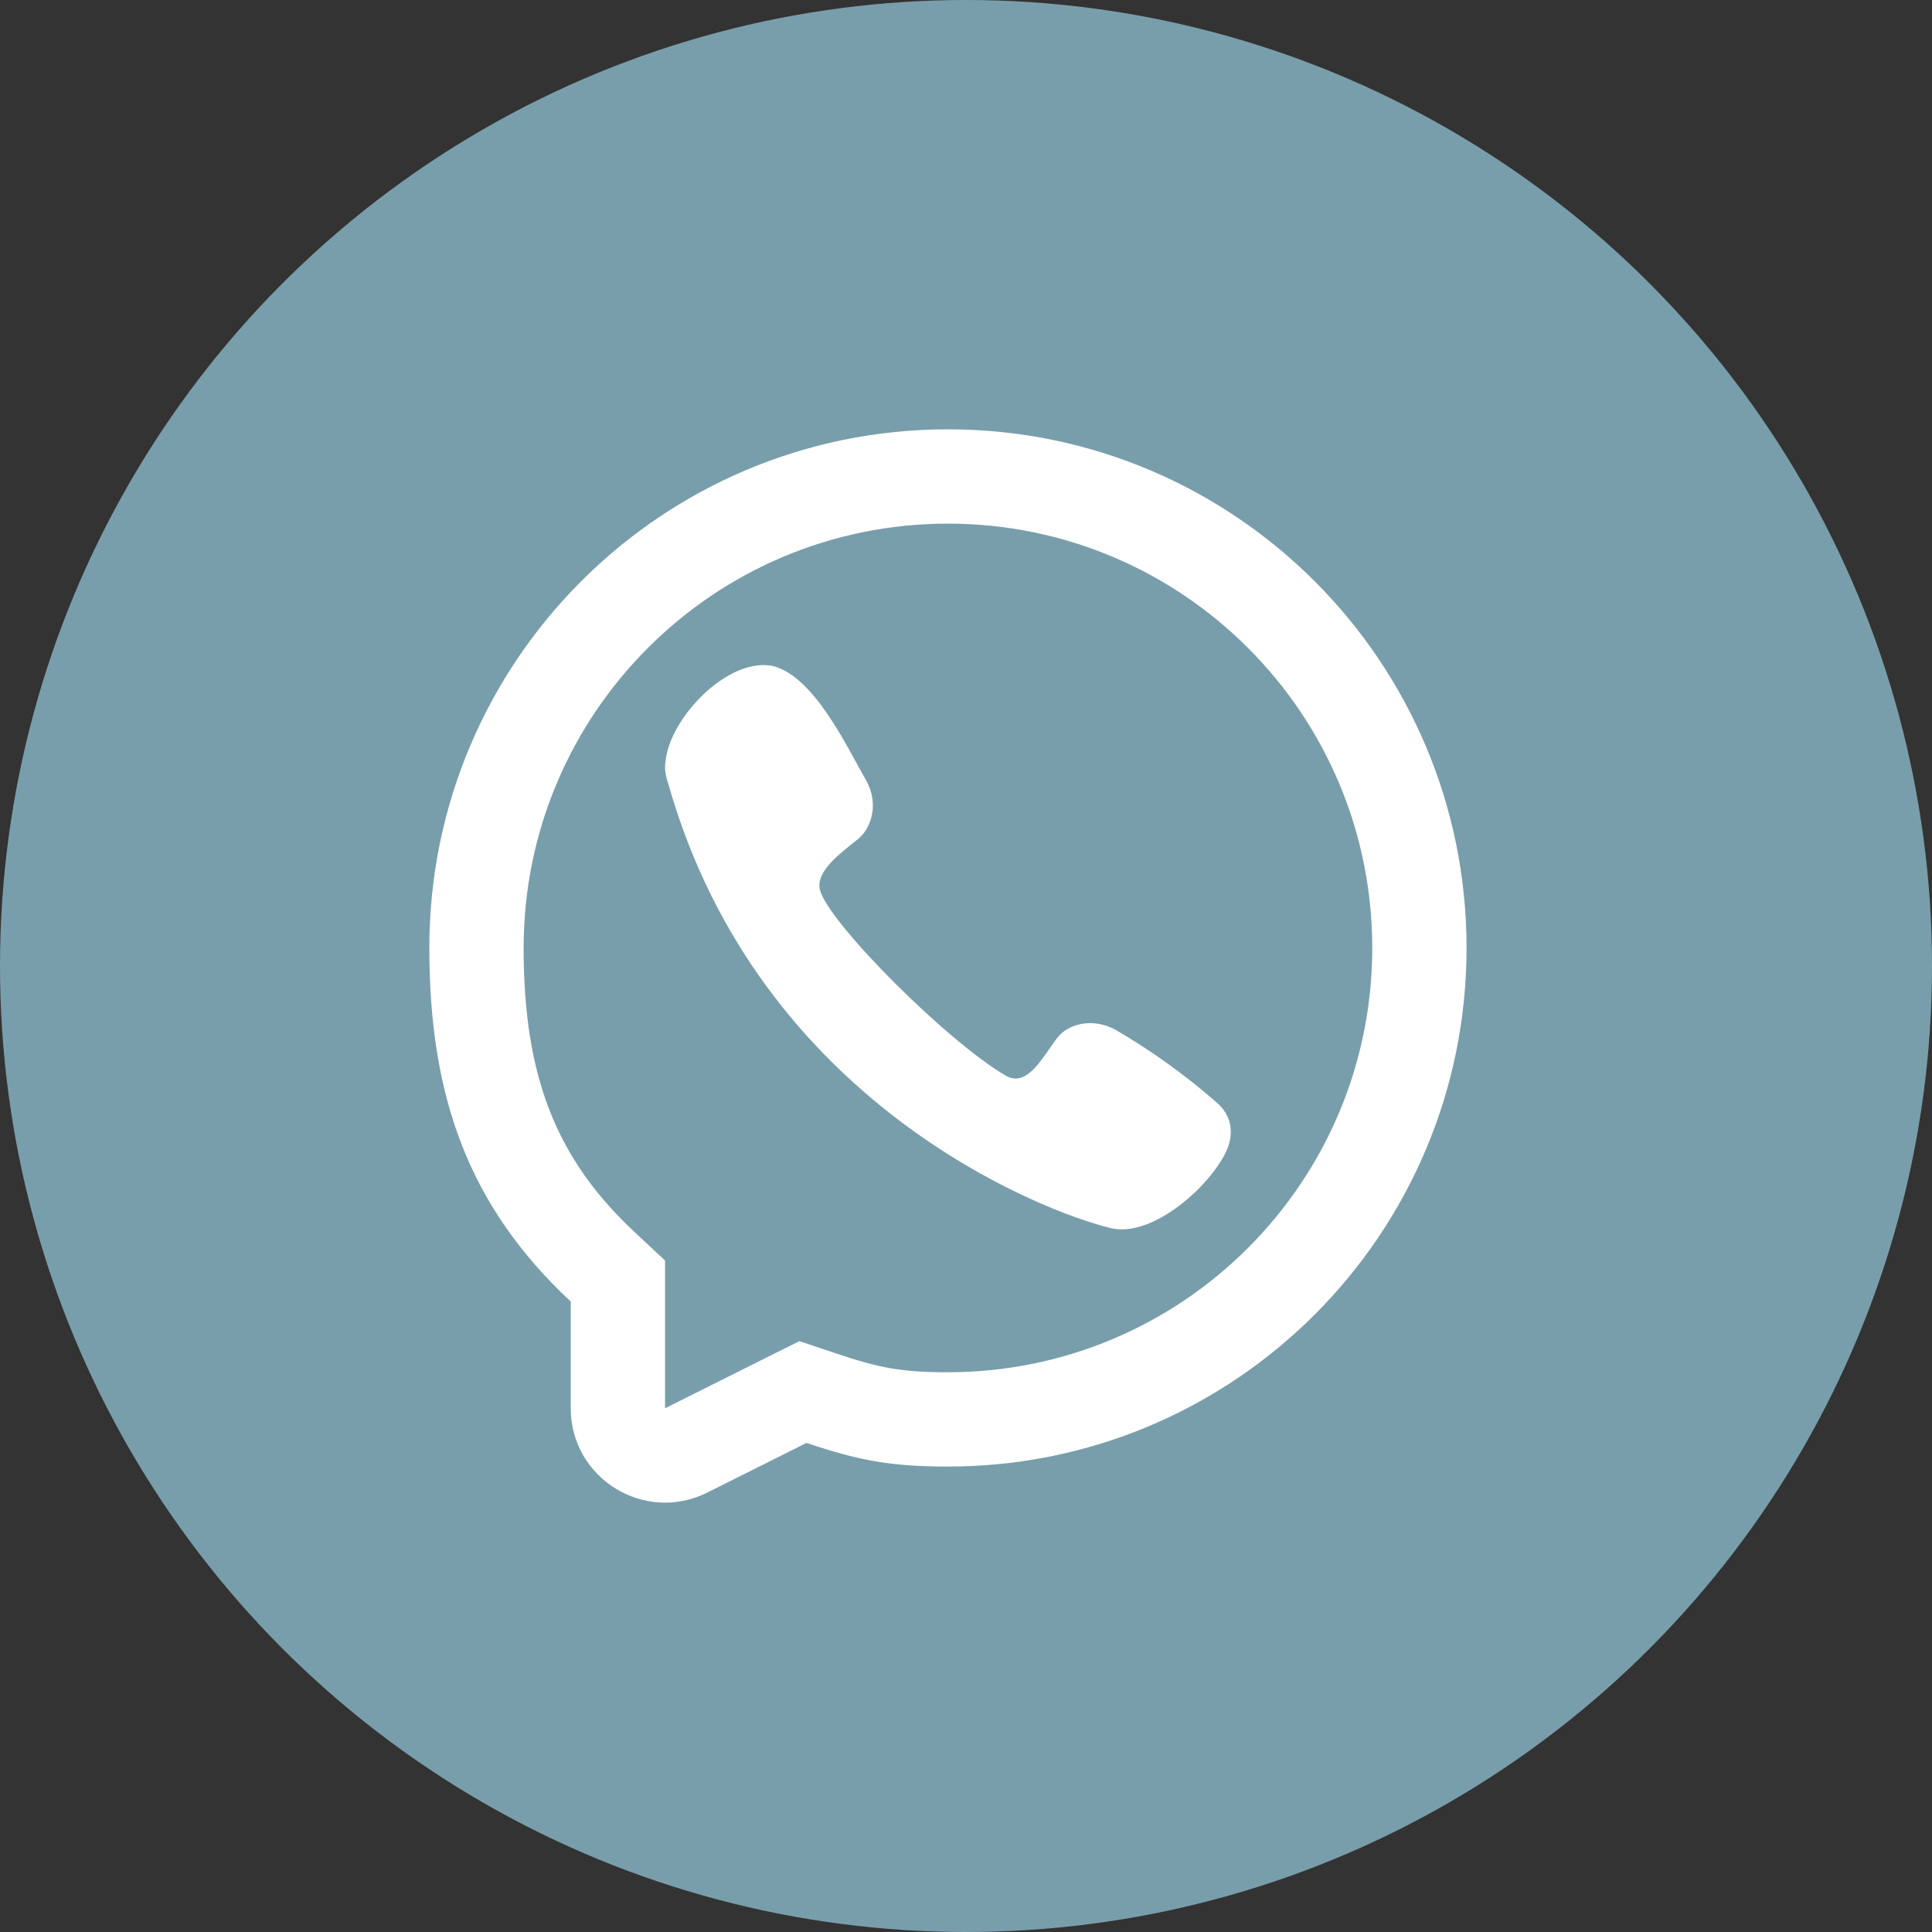
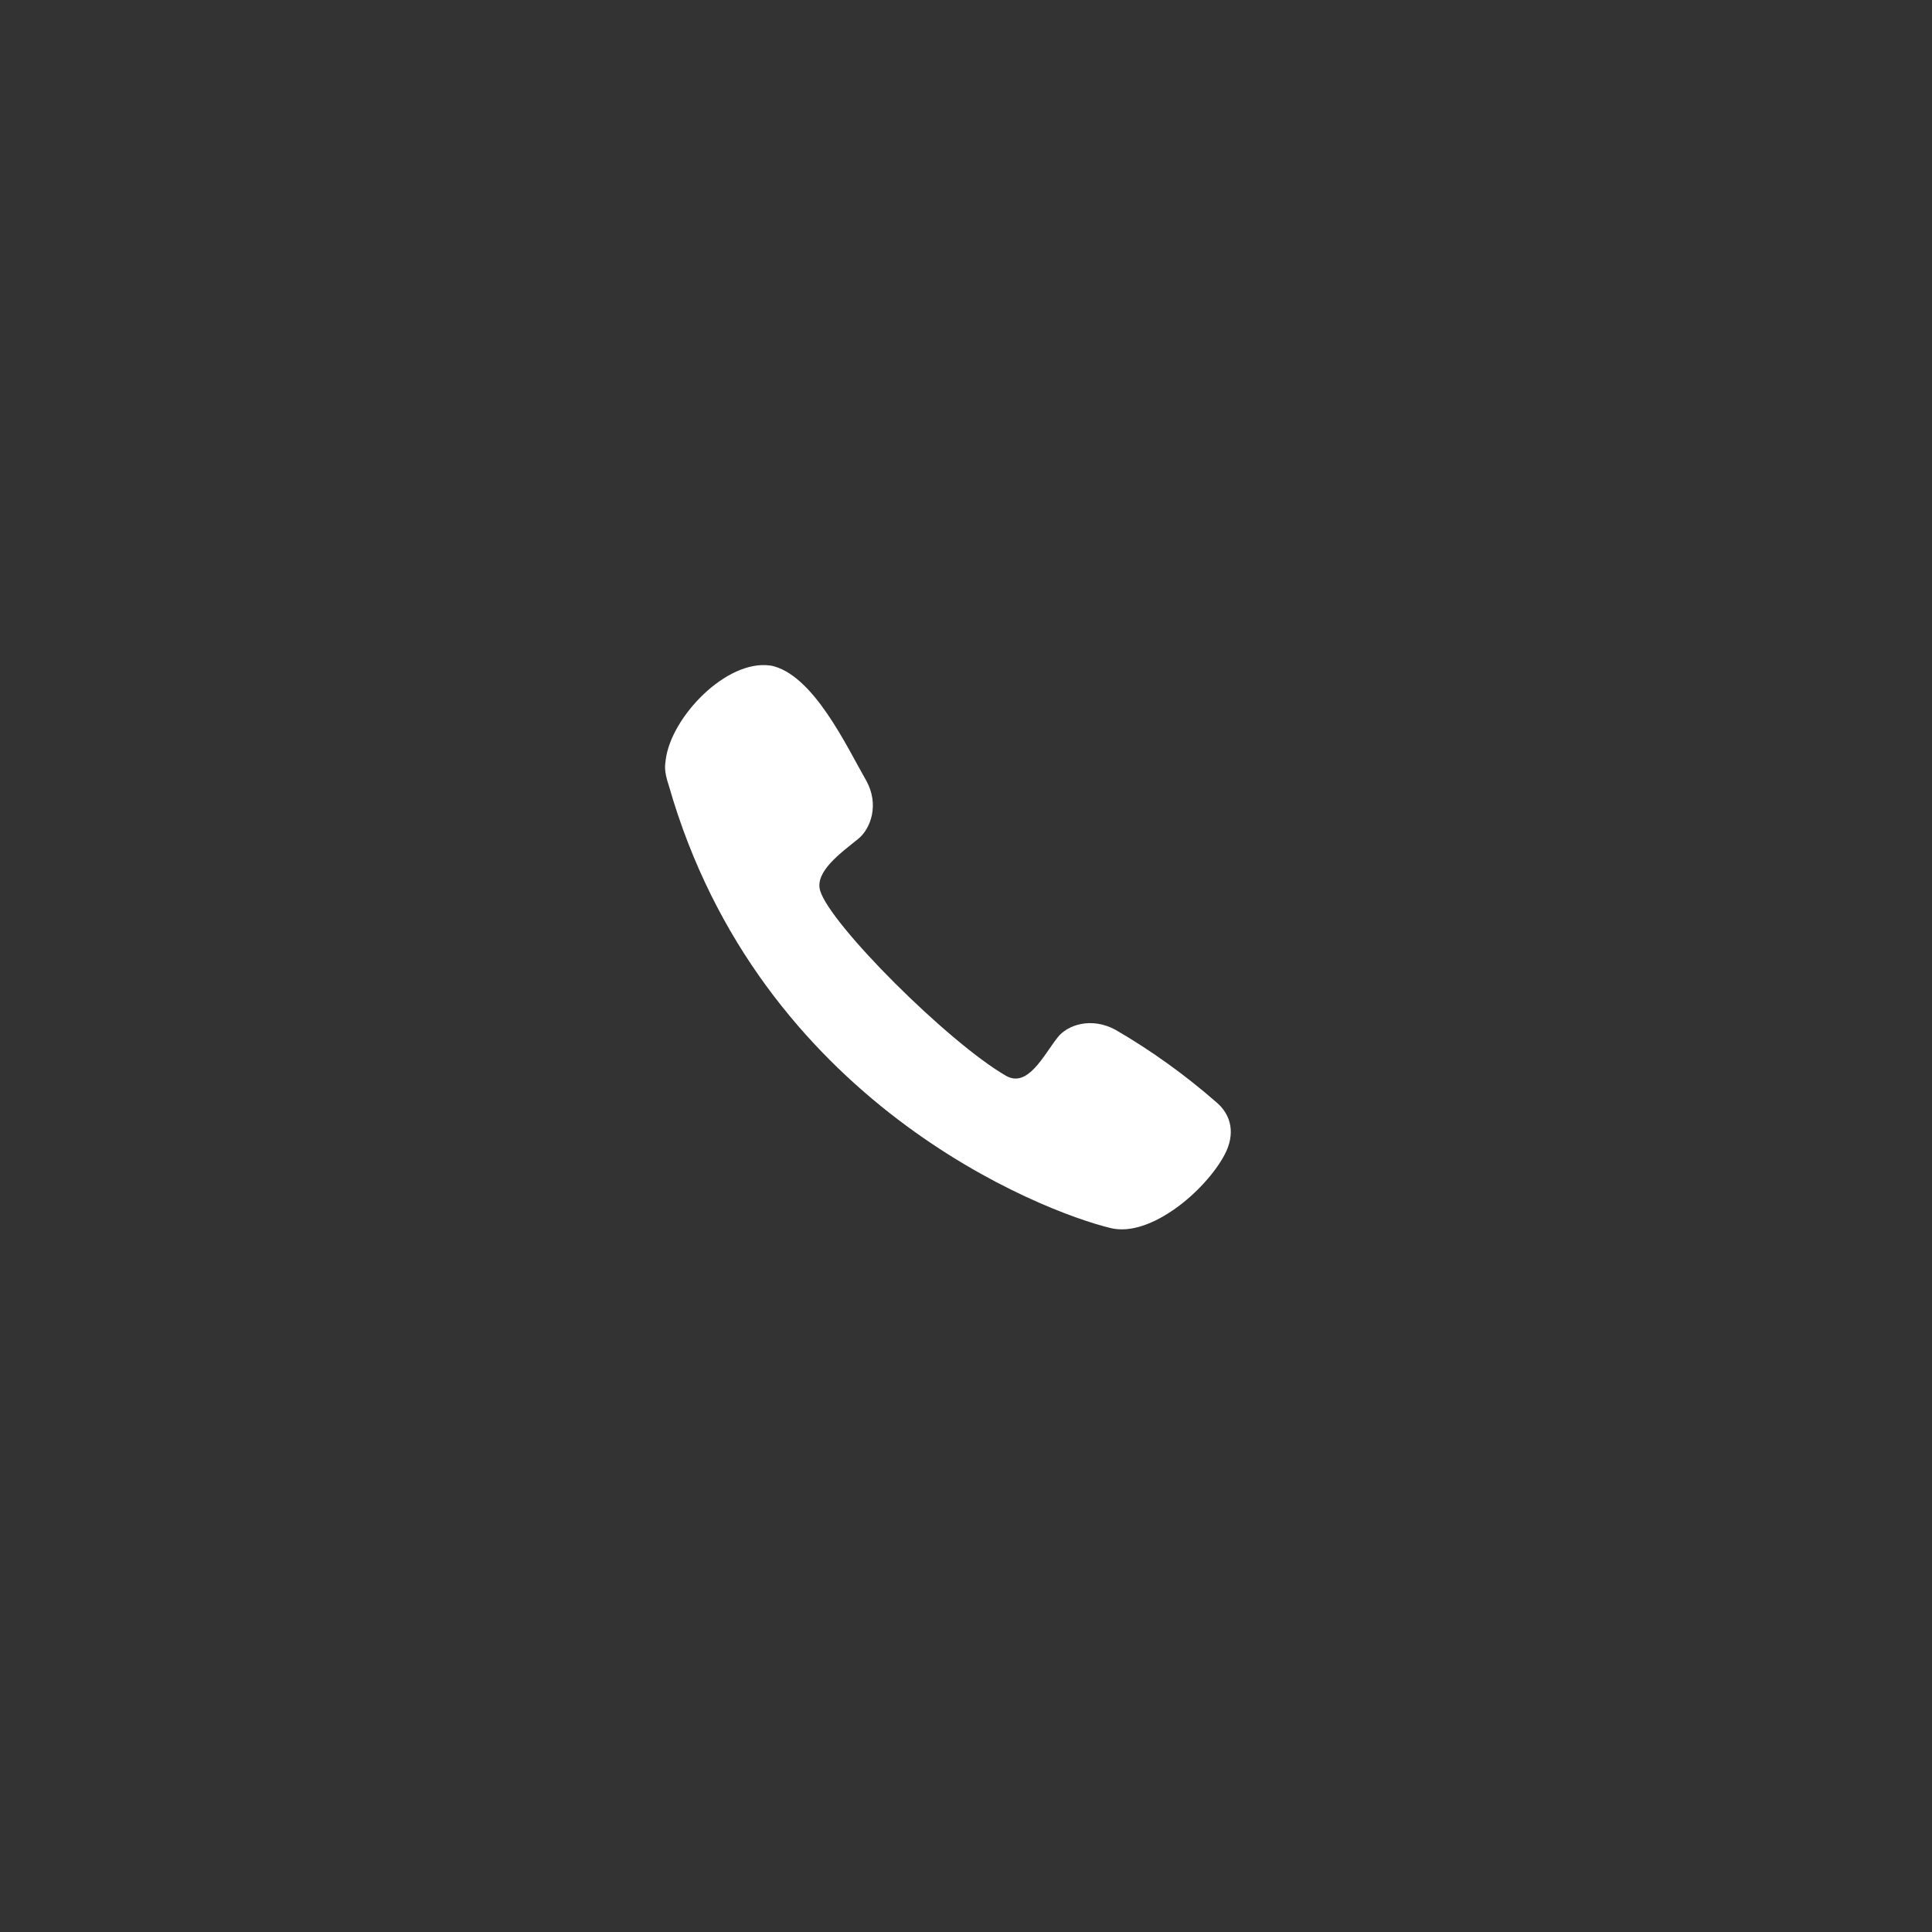
<svg xmlns="http://www.w3.org/2000/svg" width="36" height="36" viewBox="0 0 36 36" fill="none">
  <rect x="0" y="0" width="36" height="36" fill="#333333" stroke="none" />
-   <circle cx="18" cy="18" r="18" fill="#799EAB" />
  <path d="M12.405 14.155C12.505 13.361 13.537 12.282 14.356 12.402L14.355 12.4C15.152 12.552 15.782 13.923 16.138 14.54C16.39 14.988 16.226 15.441 15.991 15.632C15.674 15.888 15.178 16.241 15.282 16.595C15.467 17.224 17.663 19.42 18.744 20.045C19.152 20.281 19.449 19.658 19.702 19.338C19.886 19.093 20.34 18.946 20.786 19.189C21.453 19.577 22.081 20.028 22.662 20.536C22.952 20.779 23.02 21.137 22.819 21.516C22.465 22.183 21.441 23.062 20.698 22.884C19.4 22.571 14.149 20.536 12.463 14.64C12.368 14.361 12.392 14.255 12.405 14.155Z" fill="white" />
-   <path fill-rule="evenodd" clip-rule="evenodd" d="M17.663 27.327C16.588 27.327 15.994 27.211 15.028 26.887L13.178 27.812C12.01 28.396 10.635 27.547 10.635 26.241V24.252C8.744 22.488 8 20.454 8 17.663C8 12.326 12.326 8 17.663 8C23 8 27.327 12.326 27.327 17.663C27.327 23 23 27.327 17.663 27.327ZM12.392 23.488L11.834 22.967C10.364 21.596 9.757 20.064 9.757 17.663C9.757 13.297 13.297 9.757 17.663 9.757C22.03 9.757 25.57 13.297 25.57 17.663C25.57 22.03 22.03 25.57 17.663 25.57C16.797 25.57 16.391 25.491 15.586 25.222L14.895 24.99L12.392 26.241V23.488Z" fill="white" />
</svg>